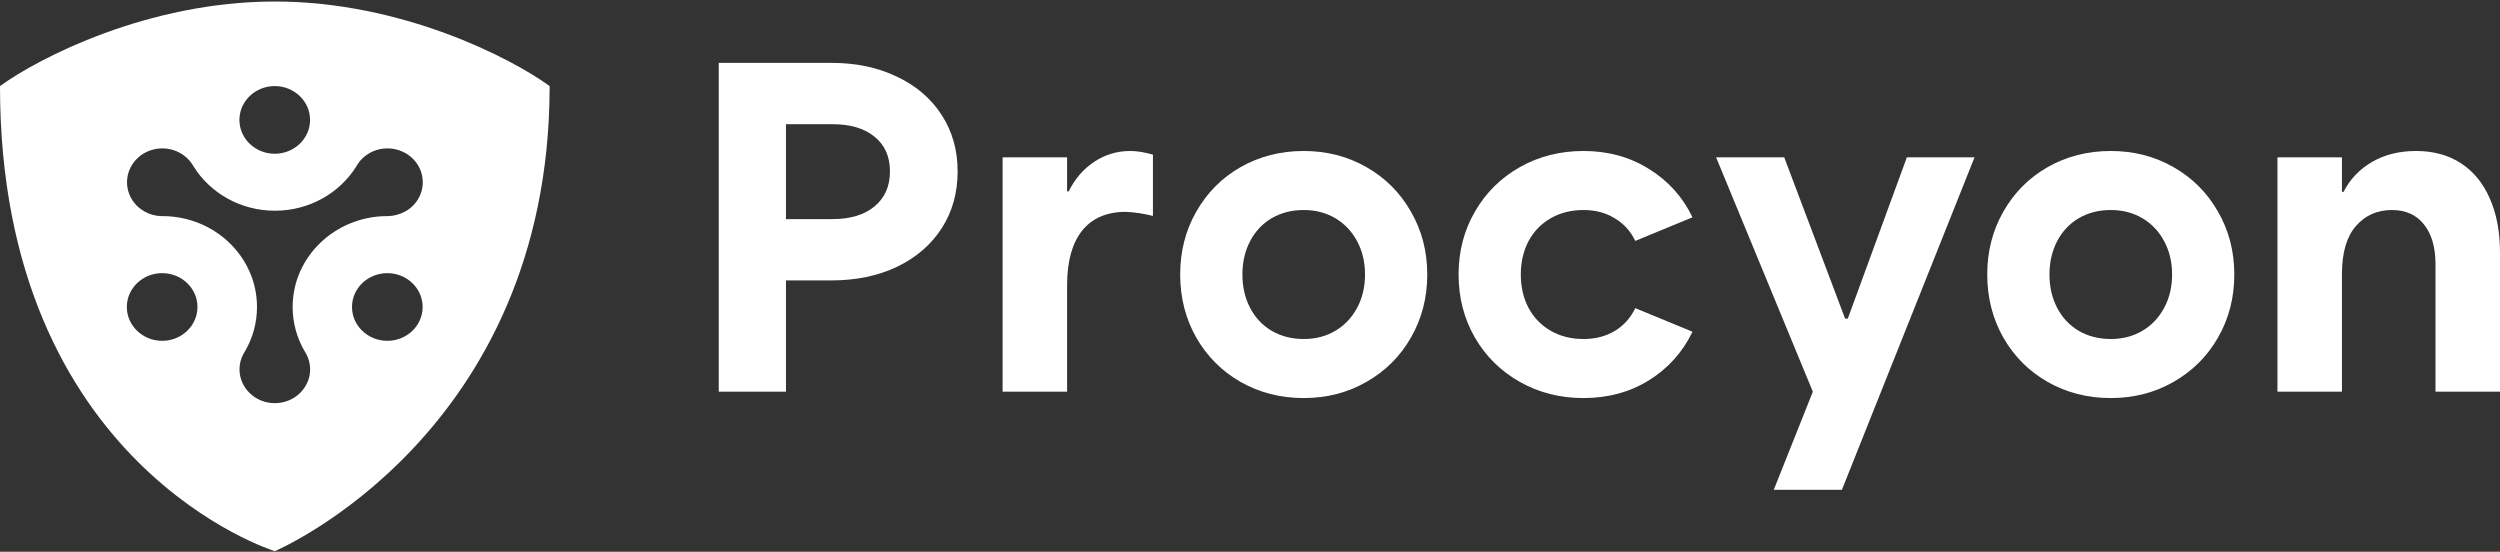
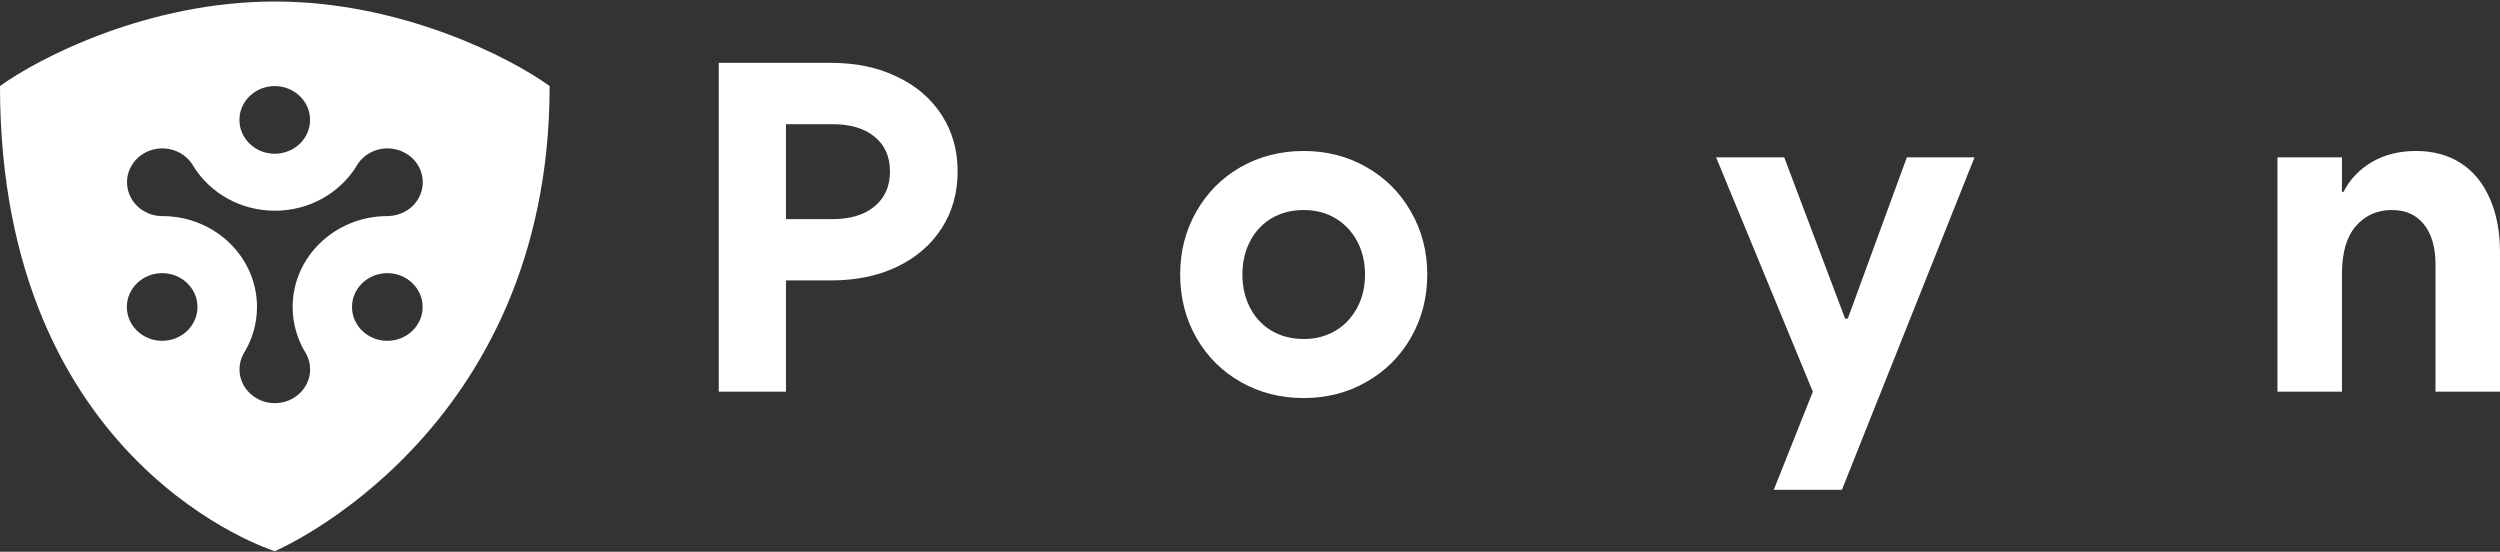
<svg xmlns="http://www.w3.org/2000/svg" width="580" height="128" viewBox="0 0 580 128" fill="none">
  <rect x="0" y="0" width="580" height="128" fill="#333333" stroke="none" />
  <path fill-rule="evenodd" clip-rule="evenodd" d="M0 19.97C8.991 13.431 34.331 0.352 63.757 0.352C93.183 0.352 118.522 13.431 127.514 19.97C127.514 100.892 63.757 127.866 63.757 127.866C63.757 127.866 0 108.249 0 19.97ZM63.74 35.67C68.267 35.67 71.935 32.147 71.935 27.82C71.935 23.492 68.267 19.97 63.74 19.97C59.212 19.97 55.545 23.492 55.545 27.82C55.545 32.147 59.212 35.67 63.74 35.67ZM90.139 50.136C91.43 50.083 92.74 49.743 93.956 49.081H93.994C97.904 46.917 99.251 42.107 96.987 38.352C94.724 34.597 89.709 33.309 85.799 35.473C84.601 36.135 83.647 37.047 82.955 38.102C82.923 38.157 82.891 38.213 82.859 38.271L82.858 38.273L82.858 38.273L82.857 38.275L82.856 38.276L82.856 38.276C82.794 38.387 82.729 38.504 82.656 38.62C78.801 44.772 71.804 48.885 63.777 48.885C55.75 48.885 48.734 44.754 44.899 38.602C44.863 38.541 44.824 38.479 44.785 38.416L44.785 38.416L44.784 38.416L44.784 38.416L44.784 38.416C44.721 38.315 44.657 38.212 44.599 38.102C43.907 37.047 42.953 36.135 41.755 35.473C37.845 33.309 32.831 34.597 30.567 38.352C28.303 42.107 29.65 46.917 33.56 49.081C34.758 49.761 36.067 50.1 37.377 50.136H37.602H37.639H37.864H37.901C49.913 50.261 59.623 59.649 59.623 71.219C59.623 74.956 58.613 78.461 56.836 81.501C56.723 81.698 56.611 81.876 56.499 82.055L56.499 82.055C55.9 83.146 55.563 84.38 55.563 85.685C55.563 90.013 59.23 93.535 63.758 93.535C68.286 93.535 71.953 90.013 71.953 85.685C71.953 84.38 71.617 83.146 71.018 82.055C70.962 81.966 70.906 81.872 70.849 81.778C70.793 81.684 70.737 81.59 70.681 81.501C68.904 78.461 67.893 74.956 67.893 71.219C67.893 59.667 77.604 50.279 89.616 50.136H89.878H90.139ZM37.62 79.069C42.148 79.069 45.815 75.546 45.815 71.219C45.815 66.891 42.148 63.369 37.62 63.369C33.093 63.369 29.425 66.891 29.425 71.219C29.425 75.546 33.093 79.069 37.62 79.069ZM89.859 79.069C94.387 79.069 98.054 75.546 98.054 71.219C98.054 66.891 94.387 63.369 89.859 63.369C85.331 63.369 81.664 66.891 81.664 71.219C81.664 75.546 85.331 79.069 89.859 79.069Z" fill="url(#paint0_linear_617_4)" />
  <path d="M528.37 36.503H543.332V44.511H543.701C545.211 41.56 547.424 39.242 550.339 37.556C553.254 35.871 556.644 35.028 560.507 35.028C564.546 35.028 568.023 35.976 570.938 37.873C573.854 39.769 576.084 42.491 577.629 46.039C579.21 49.586 580 53.783 580 58.63V90.872H565.038V61.159C565.003 57.225 564.09 54.169 562.298 51.992C560.542 49.814 558.084 48.725 554.923 48.725C551.516 48.725 548.741 49.955 546.599 52.413C544.456 54.837 543.367 58.489 543.332 63.371V90.872H528.37V36.503Z" fill="white" />
-   <path d="M489.7 92.348C484.326 92.348 479.444 91.101 475.054 88.607C470.699 86.113 467.274 82.689 464.781 78.334C462.287 73.943 461.04 69.061 461.04 63.688C461.04 58.314 462.287 53.449 464.781 49.094C467.274 44.704 470.699 41.262 475.054 38.768C479.444 36.275 484.326 35.028 489.7 35.028C495.039 35.028 499.886 36.275 504.241 38.768C508.631 41.262 512.073 44.704 514.567 49.094C517.096 53.449 518.36 58.314 518.36 63.688C518.36 69.061 517.096 73.943 514.567 78.334C512.073 82.689 508.631 86.113 504.241 88.607C499.886 91.101 495.039 92.348 489.7 92.348ZM489.7 78.65C492.44 78.65 494.881 78.018 497.023 76.753C499.166 75.489 500.852 73.715 502.081 71.432C503.31 69.149 503.925 66.568 503.925 63.688C503.925 60.808 503.31 58.226 502.081 55.943C500.852 53.66 499.166 51.886 497.023 50.622C494.881 49.358 492.44 48.725 489.7 48.725C486.925 48.725 484.449 49.358 482.272 50.622C480.129 51.886 478.461 53.66 477.267 55.943C476.073 58.226 475.476 60.808 475.476 63.688C475.476 66.568 476.073 69.149 477.267 71.432C478.461 73.715 480.129 75.489 482.272 76.753C484.449 78.018 486.925 78.65 489.7 78.65Z" fill="white" />
  <path d="M398.136 36.503H413.941L428.06 73.908H428.692L442.39 36.503H458.09L427.323 113.632H411.517L420.579 90.872L398.136 36.503Z" fill="white" />
-   <path d="M367.368 92.348C361.96 92.348 357.042 91.101 352.617 88.607C348.192 86.113 344.714 82.689 342.186 78.334C339.657 73.943 338.392 69.061 338.392 63.688C338.392 58.314 339.657 53.449 342.186 49.094C344.714 44.704 348.192 41.262 352.617 38.768C357.042 36.275 361.96 35.028 367.368 35.028C373.058 35.028 378.116 36.415 382.541 39.19C387.002 41.929 390.374 45.67 392.657 50.411L379.38 55.89C378.292 53.608 376.693 51.851 374.586 50.622C372.514 49.358 370.108 48.725 367.368 48.725C364.524 48.725 361.995 49.358 359.782 50.622C357.569 51.886 355.848 53.66 354.619 55.943C353.425 58.226 352.828 60.808 352.828 63.688C352.828 66.568 353.425 69.149 354.619 71.432C355.848 73.715 357.569 75.489 359.782 76.753C361.995 78.018 364.524 78.65 367.368 78.65C370.108 78.65 372.514 78.035 374.586 76.806C376.693 75.541 378.292 73.768 379.38 71.485L392.657 76.964C390.374 81.706 387.002 85.464 382.541 88.238C378.116 90.978 373.058 92.348 367.368 92.348Z" fill="white" />
  <path d="M302.462 92.348C297.088 92.348 292.206 91.101 287.816 88.607C283.461 86.113 280.036 82.689 277.543 78.334C275.049 73.943 273.802 69.061 273.802 63.688C273.802 58.314 275.049 53.449 277.543 49.094C280.036 44.704 283.461 41.262 287.816 38.768C292.206 36.275 297.088 35.028 302.462 35.028C307.801 35.028 312.648 36.275 317.003 38.768C321.393 41.262 324.835 44.704 327.329 49.094C329.858 53.449 331.122 58.314 331.122 63.688C331.122 69.061 329.858 73.943 327.329 78.334C324.835 82.689 321.393 86.113 317.003 88.607C312.648 91.101 307.801 92.348 302.462 92.348ZM302.462 78.65C305.202 78.65 307.643 78.018 309.785 76.753C311.928 75.489 313.613 73.715 314.843 71.432C316.072 69.149 316.687 66.568 316.687 63.688C316.687 60.808 316.072 58.226 314.843 55.943C313.613 53.66 311.928 51.886 309.785 50.622C307.643 49.358 305.202 48.725 302.462 48.725C299.687 48.725 297.211 49.358 295.034 50.622C292.891 51.886 291.223 53.66 290.029 55.943C288.835 58.226 288.238 60.808 288.238 63.688C288.238 66.568 288.835 69.149 290.029 71.432C291.223 73.715 292.891 75.489 295.034 76.753C297.211 78.018 299.687 78.65 302.462 78.65Z" fill="white" />
-   <path d="M232.603 36.503H247.566V44.405H247.934C249.374 41.49 251.341 39.207 253.835 37.556C256.364 35.871 259.156 35.028 262.212 35.028C263.757 35.028 265.513 35.309 267.48 35.871V50.095C265.232 49.533 263.09 49.217 261.053 49.147C256.698 49.182 253.361 50.64 251.043 53.52C248.76 56.4 247.601 60.544 247.566 65.953V90.872H232.603V36.503Z" fill="white" />
  <path d="M166.749 14.586H192.88C198.605 14.586 203.68 15.658 208.106 17.8C212.566 19.907 216.026 22.875 218.484 26.704C220.943 30.497 222.172 34.852 222.172 39.769C222.172 44.721 220.943 49.112 218.484 52.94C216.026 56.769 212.566 59.754 208.106 61.896C203.68 64.004 198.605 65.057 192.88 65.057H182.343V90.872H166.749V14.586ZM193.091 50.833C197.27 50.833 200.537 49.849 202.89 47.883C205.278 45.916 206.472 43.211 206.472 39.769C206.472 36.327 205.278 33.64 202.89 31.709C200.537 29.777 197.27 28.811 193.091 28.811H182.343V50.833H193.091Z" fill="white" />
  <defs>
    <linearGradient id="paint0_linear_617_4" x1="63.757" y1="0.352" x2="63.757" y2="127.866" gradientUnits="userSpaceOnUse">
      <stop stop-color="white" />
      <stop offset="1" stop-color="white" />
    </linearGradient>
  </defs>
</svg>